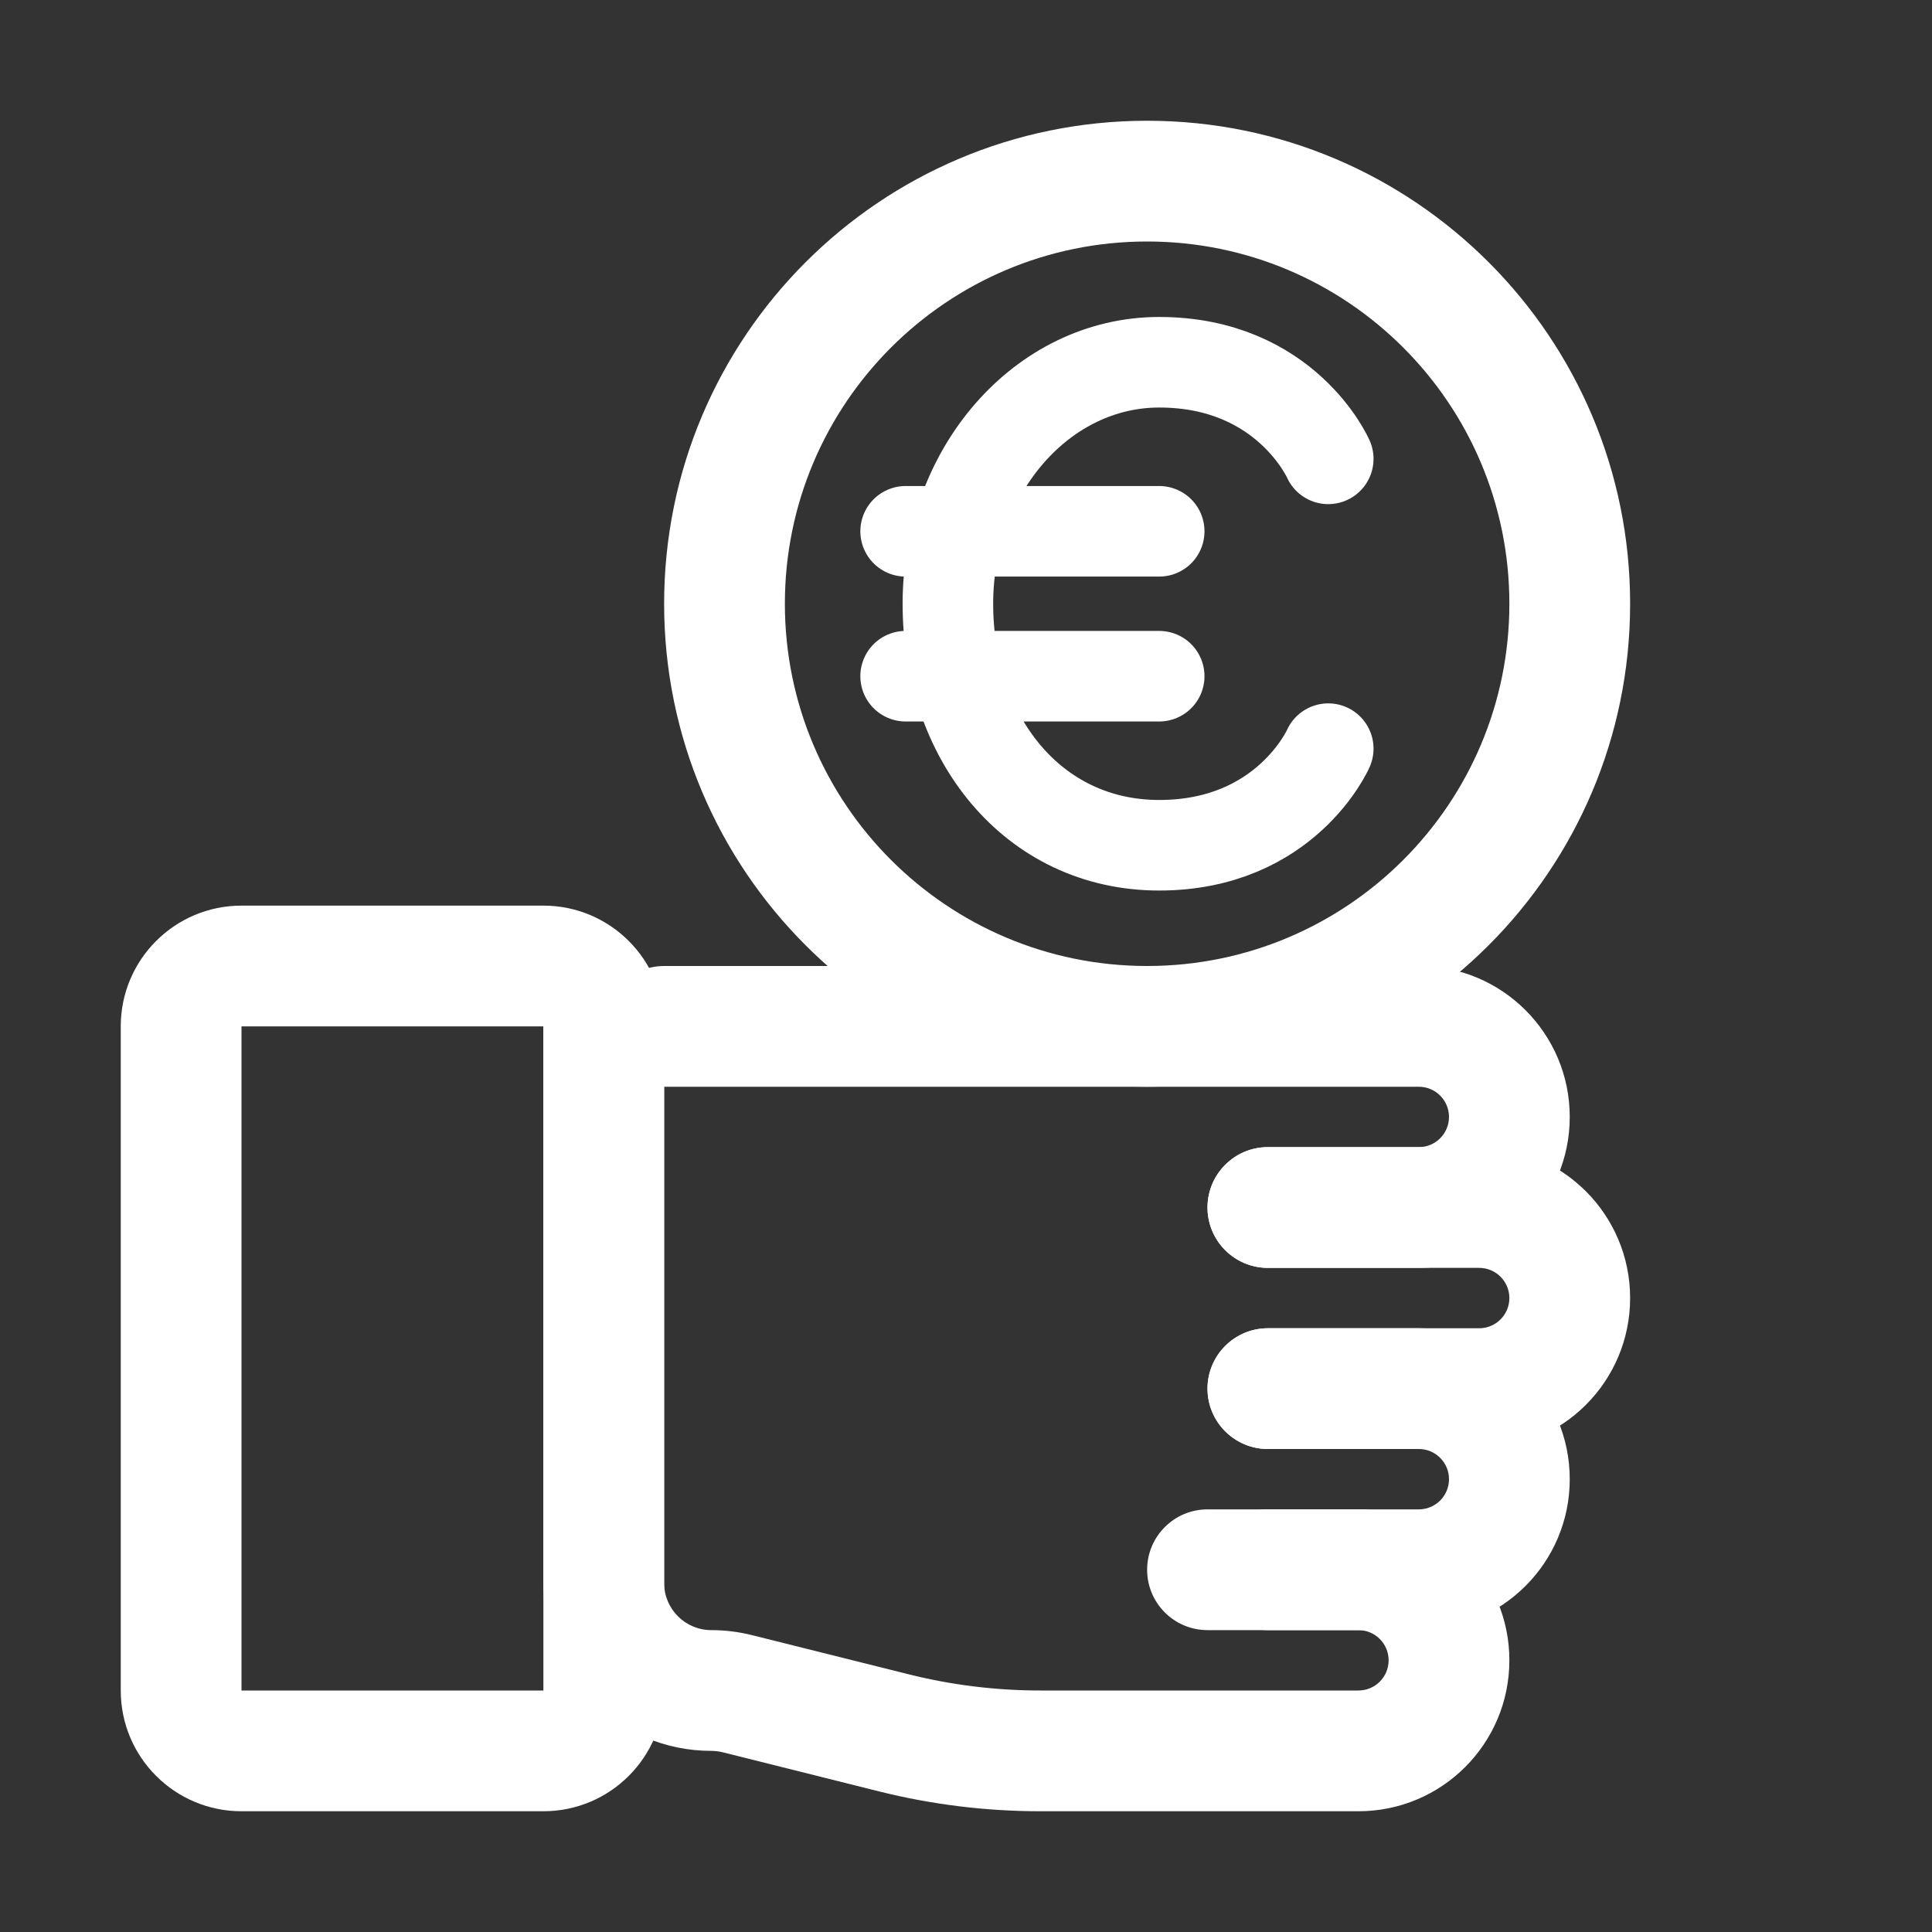
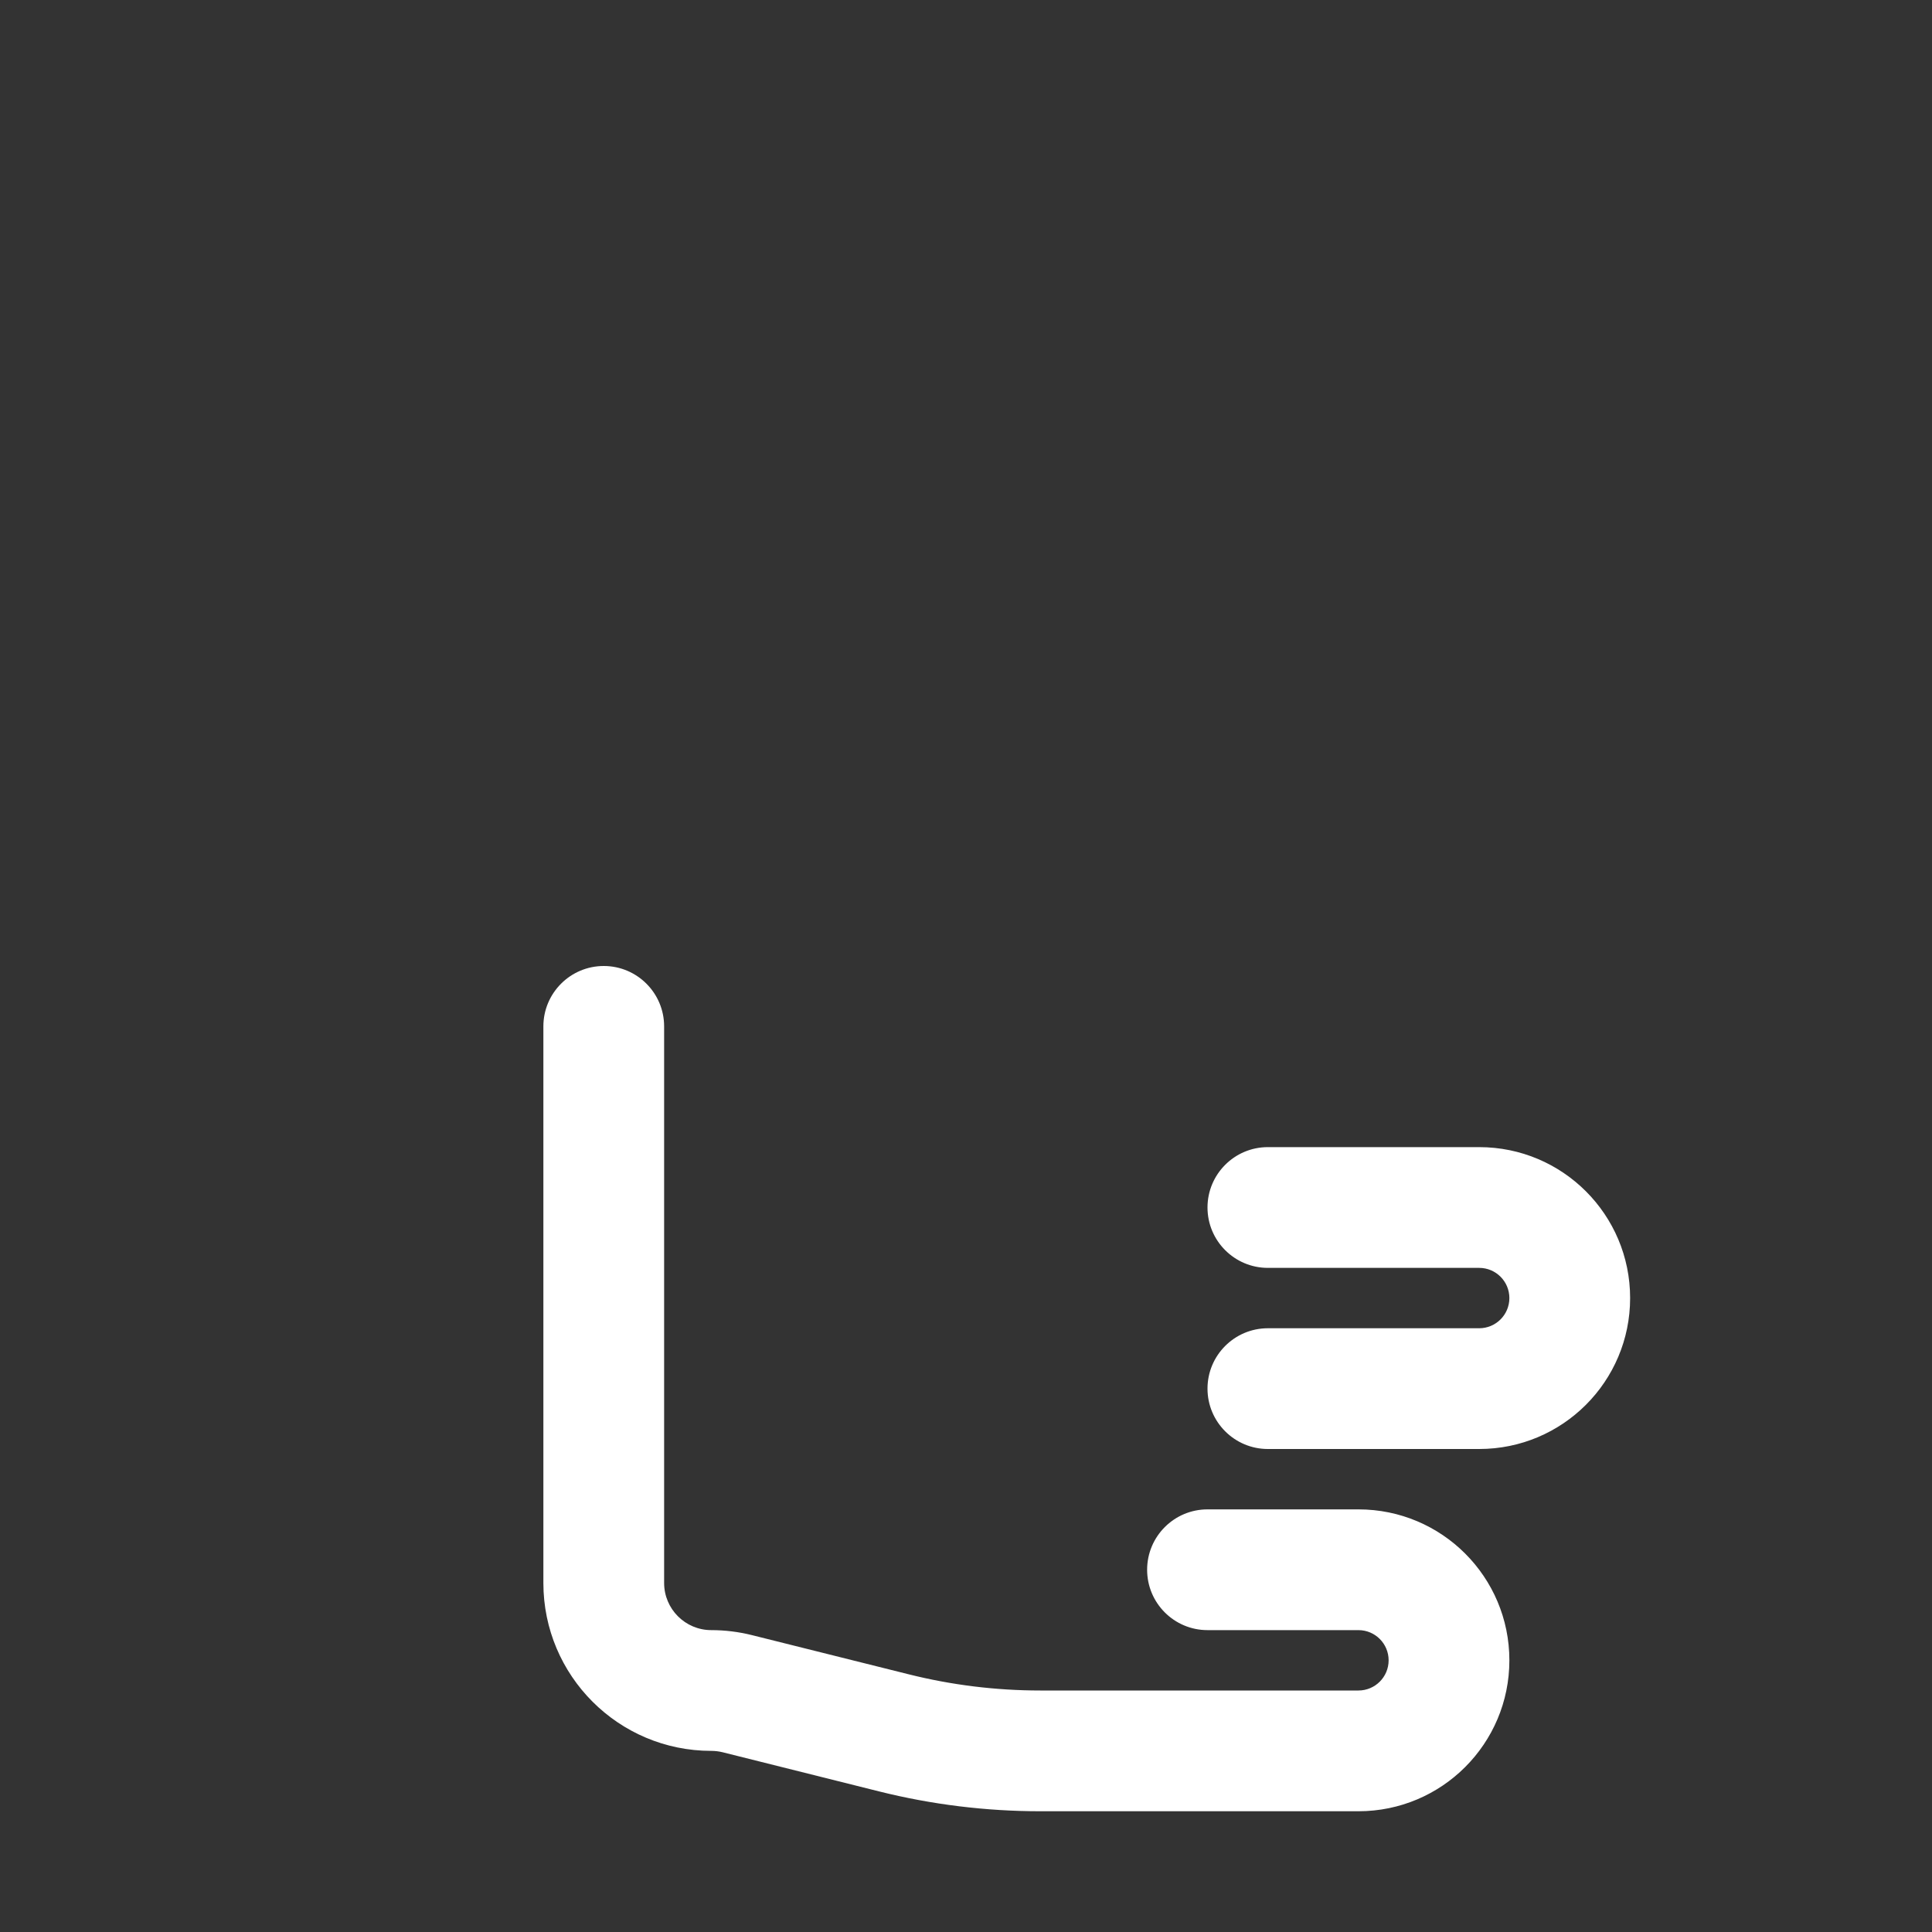
<svg xmlns="http://www.w3.org/2000/svg" width="32" height="32" viewBox="0 0 32 32" fill="none">
  <rect x="0" y="0" width="32" height="32" fill="#333333" stroke="none" />
-   <path fill-rule="evenodd" clip-rule="evenodd" d="M10 17C10 16.448 10.448 16 11 16H23.5C24.881 16 26 17.119 26 18.5C26 19.881 24.881 21 23.5 21H21C20.448 21 20 20.552 20 20C20 19.448 20.448 19 21 19H23.5C23.776 19 24 18.776 24 18.5C24 18.224 23.776 18 23.5 18H11C10.448 18 10 17.552 10 17Z" fill="white" />
  <path fill-rule="evenodd" clip-rule="evenodd" d="M20 20C20 19.448 20.448 19 21 19H24.5C25.881 19 27 20.119 27 21.5C27 22.881 25.881 24 24.5 24H21C20.448 24 20 23.552 20 23C20 22.448 20.448 22 21 22H24.5C24.776 22 25 21.776 25 21.5C25 21.224 24.776 21 24.5 21H21C20.448 21 20 20.552 20 20Z" fill="white" />
-   <path fill-rule="evenodd" clip-rule="evenodd" d="M20 23C20 22.448 20.448 22 21 22H23.5C24.881 22 26 23.119 26 24.5C26 25.881 24.881 27 23.5 27H21C20.448 27 20 26.552 20 26C20 25.448 20.448 25 21 25H23.5C23.776 25 24 24.776 24 24.5C24 24.224 23.776 24 23.5 24H21C20.448 24 20 23.552 20 23Z" fill="white" />
  <path fill-rule="evenodd" clip-rule="evenodd" d="M10 16C10.552 16 11 16.448 11 17V26.219C11 26.65 11.35 27 11.781 27C12.008 27 12.235 27.028 12.455 27.083L15.048 27.731C15.762 27.91 16.495 28 17.231 28H22.5C22.776 28 23 27.776 23 27.5C23 27.224 22.776 27 22.5 27H20C19.448 27 19 26.552 19 26C19 25.448 19.448 25 20 25H22.5C23.881 25 25 26.119 25 27.5C25 28.881 23.881 30 22.5 30H17.231C16.332 30 15.436 29.89 14.563 29.672L11.97 29.023C11.908 29.008 11.845 29 11.781 29C10.245 29 9 27.755 9 26.219V17C9 16.448 9.448 16 10 16Z" fill="white" />
-   <path fill-rule="evenodd" clip-rule="evenodd" d="M2 17C2 15.895 2.895 15 4 15H9C10.105 15 11 15.895 11 17V28C11 29.105 10.105 30 9 30H4C2.895 30 2 29.105 2 28V17ZM9 17H4V28H9V17Z" fill="white" />
-   <path fill-rule="evenodd" clip-rule="evenodd" d="M13 10C13 13.314 15.686 16 19 16C22.314 16 25 13.314 25 10C25 6.686 22.314 4 19 4C15.686 4 13 6.686 13 10ZM19 2C14.582 2 11 5.582 11 10C11 14.418 14.582 18 19 18C23.418 18 27 14.418 27 10C27 5.582 23.418 2 19 2Z" fill="white" />
-   <path d="M22 12.4C22 12.4 21.3 14 19.2 14C17.1 14 15.7 12.209 15.7 10C15.7 7.791 17.267 6 19.2 6C21.3 6 22 7.6 22 7.6M15 8.8H19.2M15 11.2H19.2" stroke="white" stroke-width="1.5" stroke-linecap="round" stroke-linejoin="round" />
</svg>